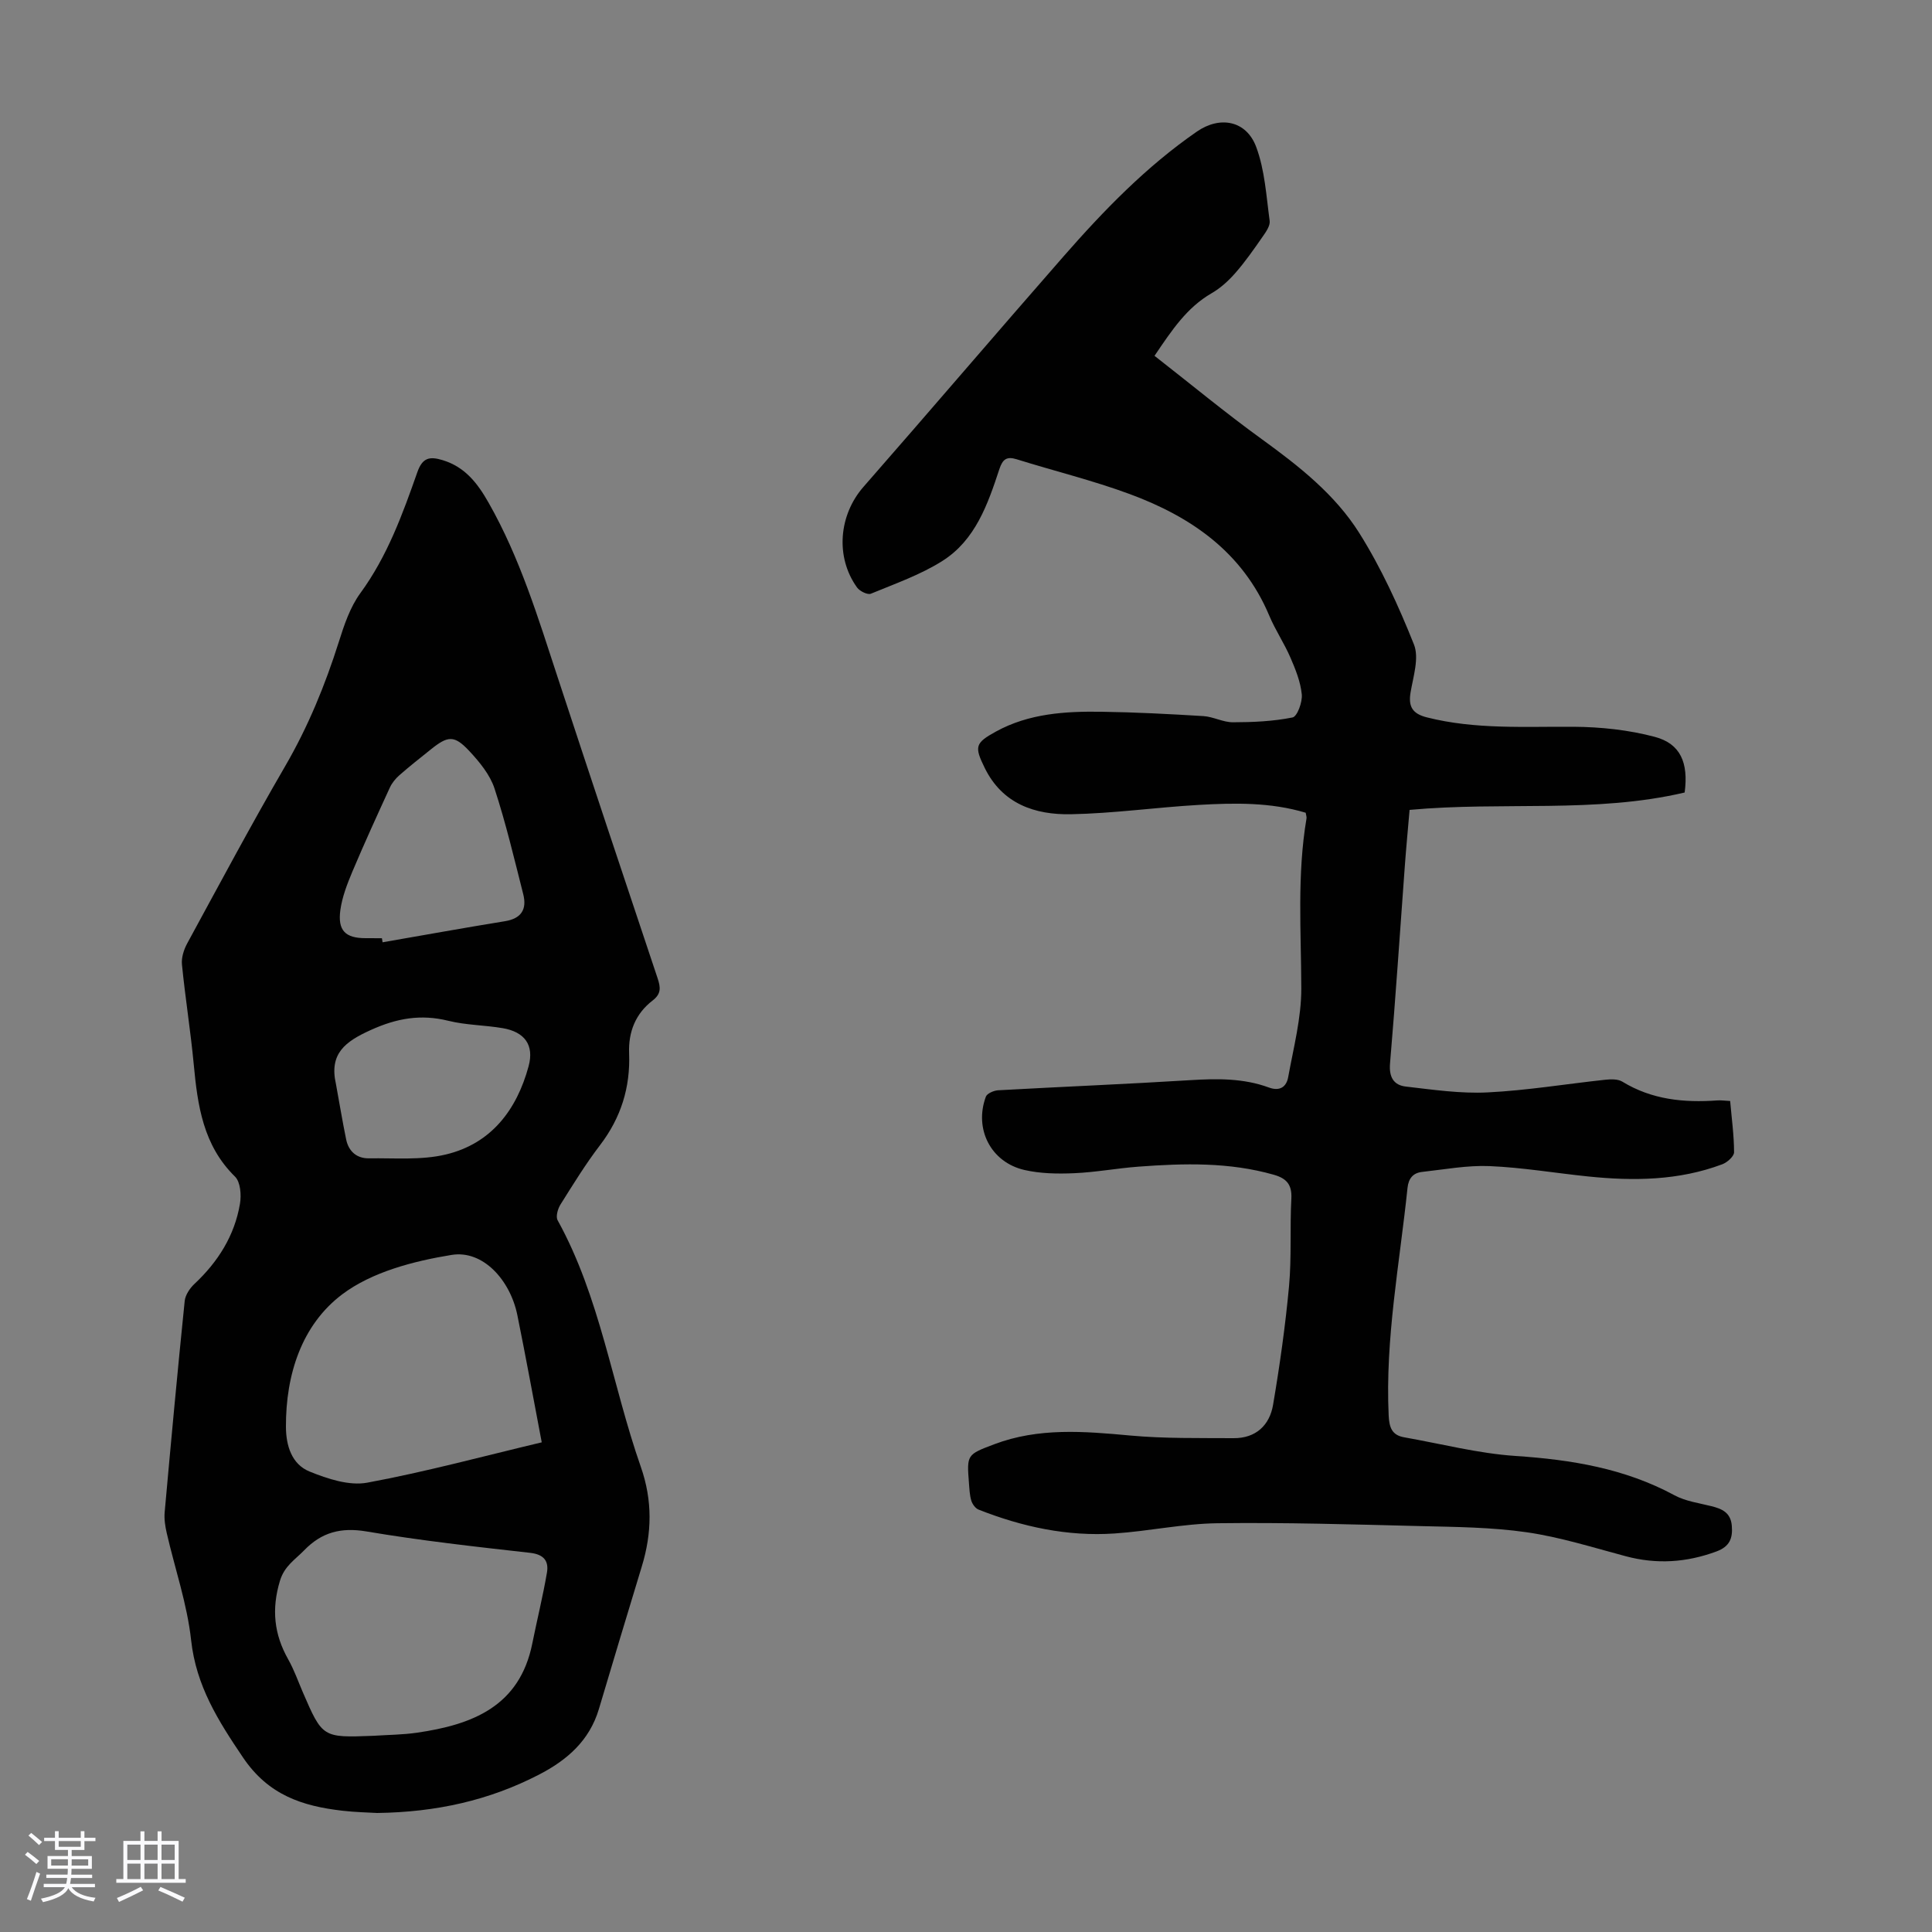
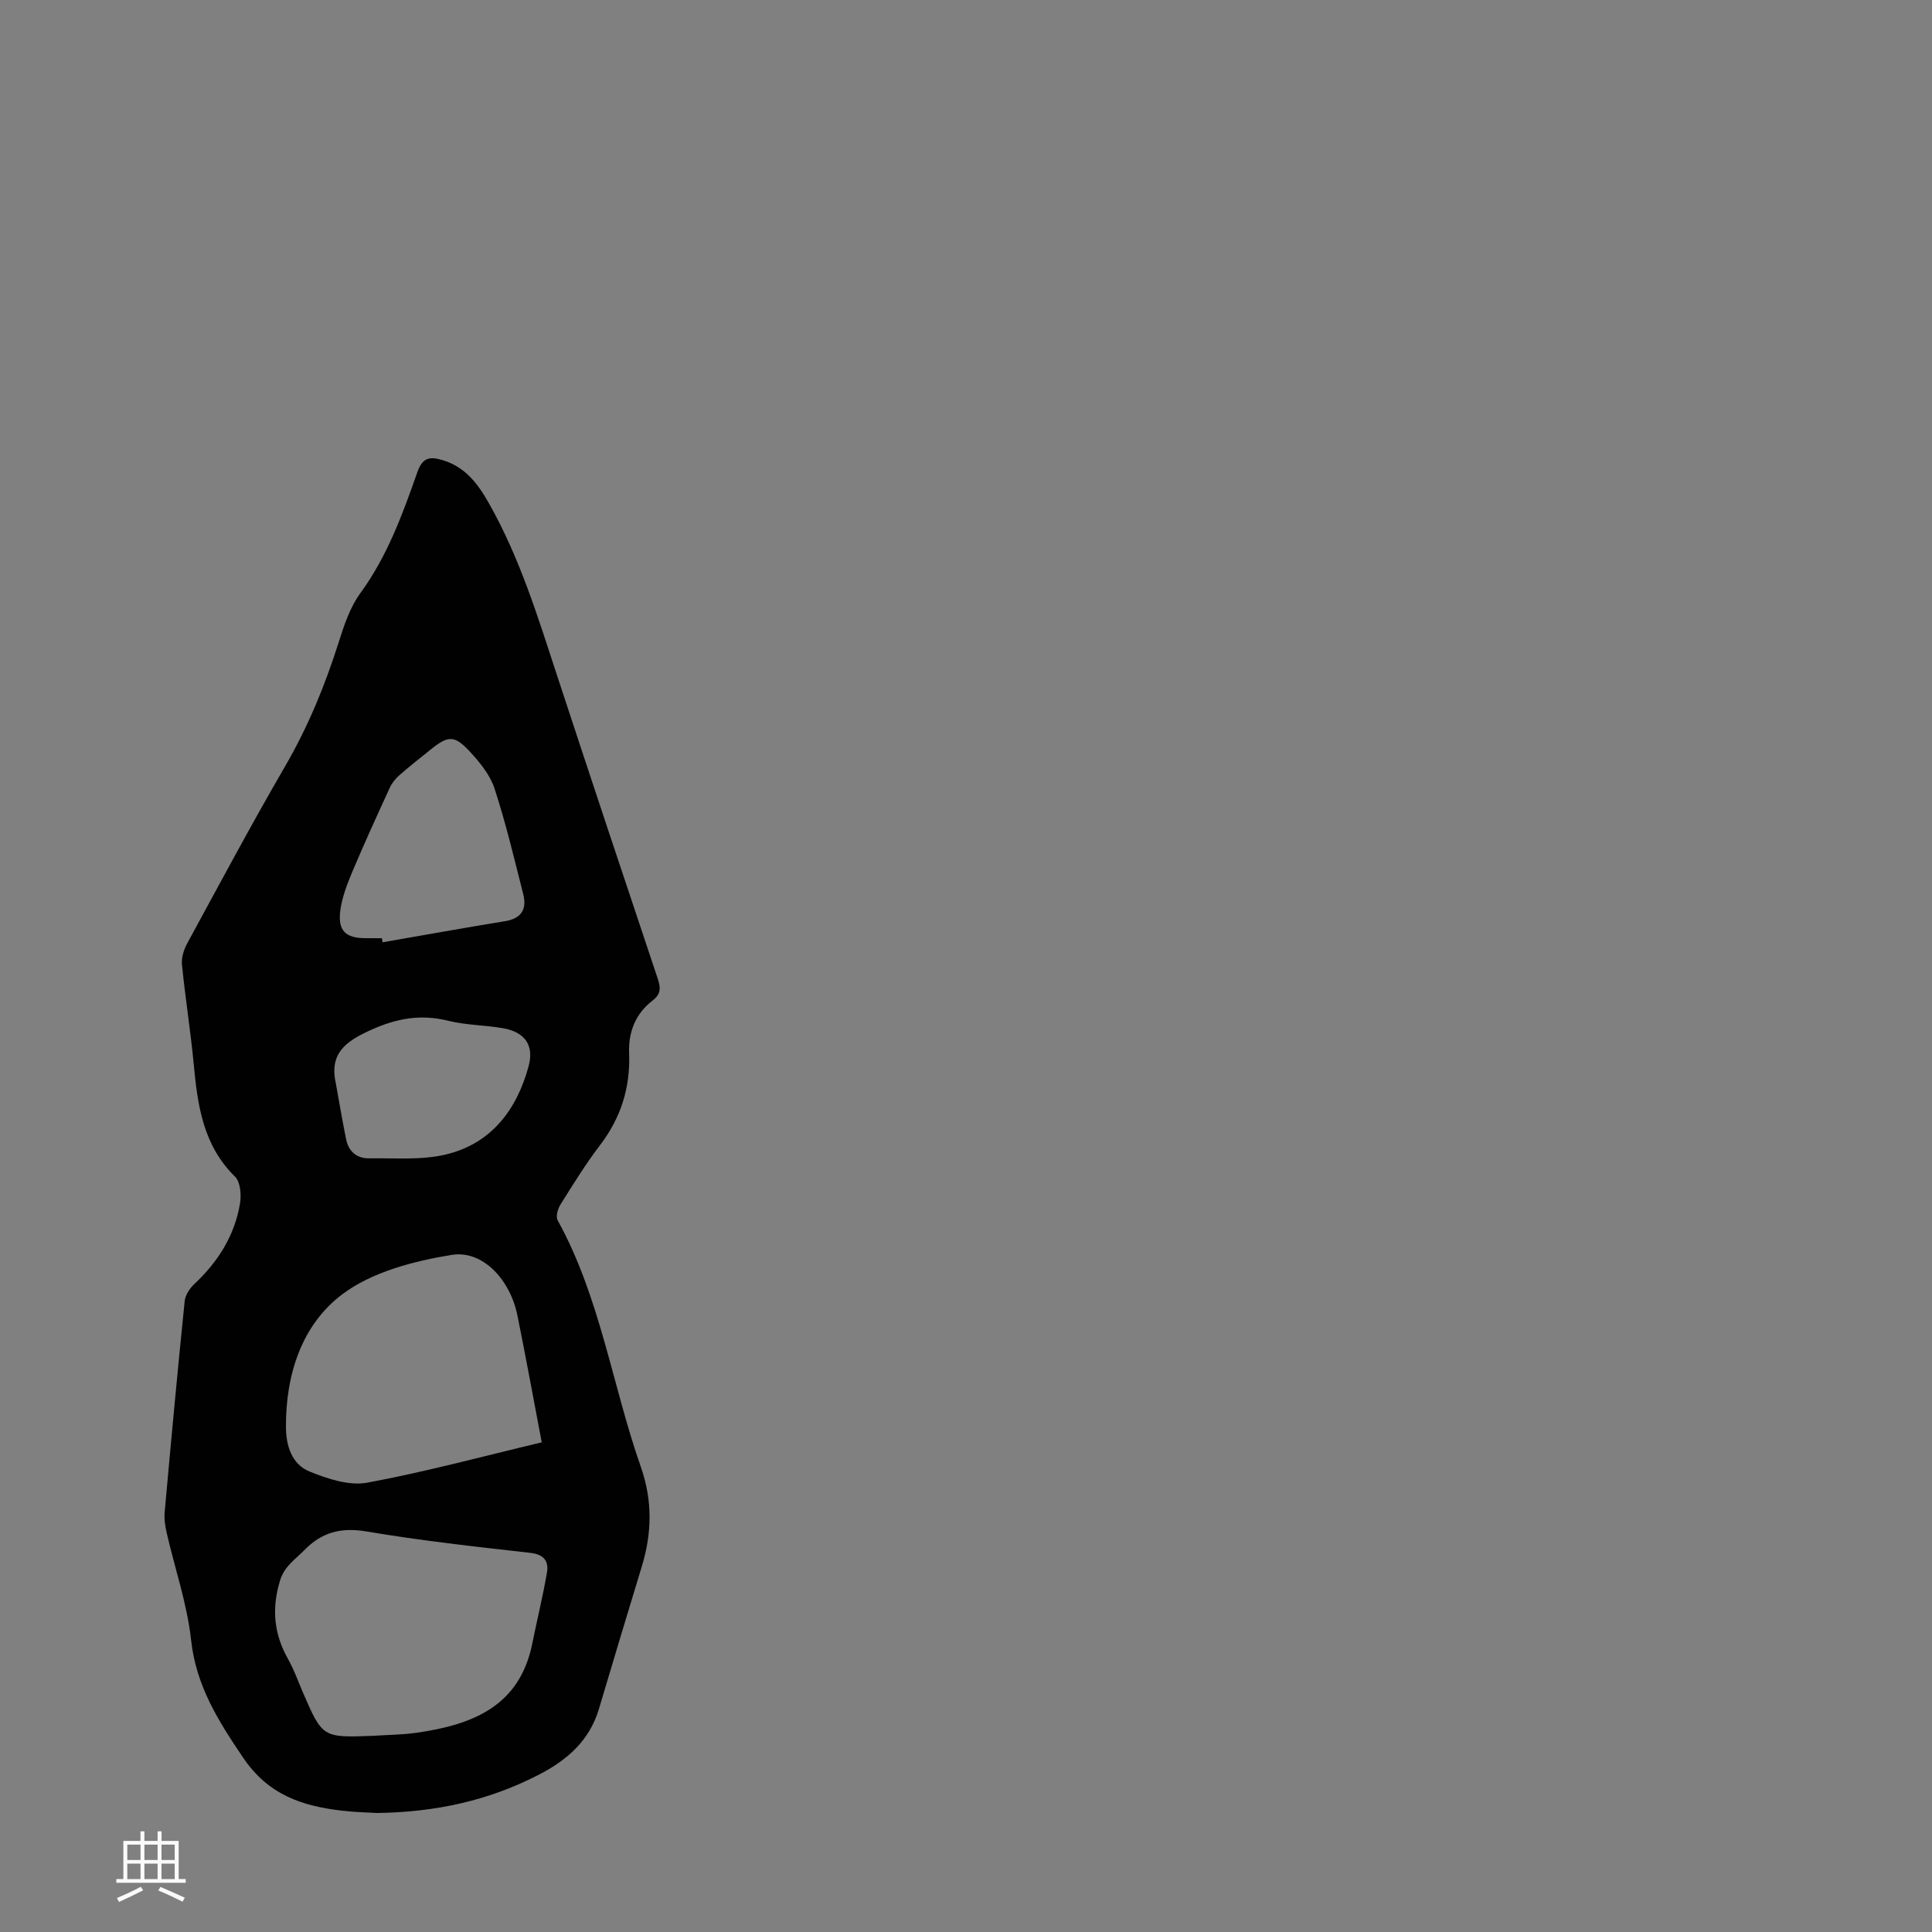
<svg xmlns="http://www.w3.org/2000/svg" enable-background="new 0 0 400 400" viewBox="0 0 400 400">
  <rect x="0" y="0" width="400" height="400" fill="#808080" stroke="none" />
-   <path d="m5.17 384 .55-.58c.85.61 1.65 1.24 2.4 1.87l-.59.64c-.83-.73-1.62-1.38-2.36-1.93m1.22 9.53-.82-.34c.71-1.76 1.37-3.64 1.98-5.63.24.13.5.25.76.36-.6 1.67-1.24 3.54-1.92 5.61m-.5-13.5.57-.54c.56.44 1.31 1.06 2.26 1.87l-.64.64c-.68-.66-1.41-1.32-2.19-1.97m3.25.46h2.24v-1.36h.77v1.36h4.57v-1.36h.76v1.36h2.28v.69h-2.28v1.84h-2.64v1.26h4.18v2.64h-4.21c0 .45-.02.86-.05 1.21h4.32v.69h-4.38c-.04.34-.1.75-.19 1.22h5.15v.69h-4.82c.87 1.19 2.51 1.92 4.93 2.19-.17.31-.3.57-.37.76-2.77-.49-4.52-1.41-5.26-2.76-.56 1.26-2.3 2.23-5.24 2.9-.12-.24-.26-.48-.43-.72 2.73-.55 4.38-1.34 4.96-2.38h-4.38v-.69h4.65c.1-.38.17-.79.21-1.22h-4.32v-.69h4.4c.03-.34.05-.75.05-1.21h-4.2v-2.64h4.23v-1.26h-2.69v-1.84h-2.24zm1.46 4.46v1.29h3.45c.01-.4.02-.57.01-.53v-.32-.45h-3.46zm1.55-2.59h4.57v-1.19h-4.57zm6.11 2.59h-3.42v.77c-.01.19-.01.37-.02.53h3.44z" fill="#fafafc" />
  <path d="m32.63 379.16h.82v1.98h3.54v7.89h1.46v.78h-14.37v-.78h1.46v-7.89h3.54v-1.98h.82v1.98h2.73zm-3.49 11.48.5.73c-1.61.82-3.28 1.63-5 2.41-.13-.27-.28-.55-.44-.82 1.75-.72 3.4-1.49 4.94-2.32m-2.78-5.55h2.73v-3.18h-2.73zm0 3.95h2.73v-3.2h-2.73zm3.54-3.95h2.73v-3.18h-2.73zm0 3.95h2.73v-3.2h-2.73zm7.89 4.68c-1.84-.92-3.51-1.7-5.02-2.32l.45-.73c1.89.8 3.57 1.55 5.04 2.23zm-1.62-11.81h-2.73v3.18h2.73zm-2.73 7.13h2.73v-3.2h-2.73z" fill="#fafafc" />
  <g fill="#010101">
-     <path d="m239.03 73.67c7.55 5.89 14.69 11.81 22.19 17.24 7.68 5.56 15.17 11.44 20.2 19.44 4.54 7.22 8.15 15.13 11.32 23.07 1.11 2.78-.13 6.61-.69 9.89-.52 3.02.41 4.47 3.39 5.22 10.02 2.53 20.19 1.87 30.37 1.94 5.62.04 11.39.65 16.8 2.09 5.31 1.41 7 5.34 6.18 11.52-18.55 4.36-37.67 1.82-56.95 3.6-.32 3.74-.7 7.7-.99 11.67-1.01 13.61-1.9 27.24-3.06 40.84-.24 2.86.8 4.49 3.27 4.77 5.62.65 11.32 1.49 16.94 1.21 8.14-.4 16.23-1.75 24.35-2.62 1.17-.12 2.61-.17 3.53.39 6.11 3.74 12.76 4.39 19.68 3.89.77-.06 1.54.07 2.65.12.31 3.57.8 7.09.81 10.62 0 .84-1.42 2.1-2.44 2.48-9.02 3.39-18.38 3.49-27.81 2.52-6.78-.7-13.54-1.85-20.34-2.14-4.63-.2-9.32.69-13.97 1.2-1.86.2-2.84 1.3-3.05 3.32-1.63 15.67-4.64 31.22-3.9 47.1.12 2.52.68 4.09 3.22 4.53 7.67 1.35 15.31 3.34 23.04 3.86 11.54.77 22.61 2.57 32.91 8.14 2.29 1.24 5.08 1.61 7.66 2.26 2.2.55 3.97 1.33 4.21 4.01.23 2.65-.44 4.35-3.2 5.37-6.2 2.29-12.37 2.69-18.76.98-6.8-1.81-13.57-3.96-20.5-4.96-7.27-1.05-14.7-1.1-22.07-1.28-13.98-.35-27.97-.77-41.95-.59-7.11.09-14.18 1.64-21.3 2.12-9.75.66-19.12-1.37-28.16-4.94-.66-.26-1.29-1.13-1.51-1.85-.35-1.16-.39-2.42-.49-3.65-.45-5.86-.45-5.89 5.23-8.03 9.2-3.48 18.63-2.69 28.16-1.81 7.09.65 14.26.5 21.39.55 4.6.03 7.47-2.65 8.19-6.93 1.38-8.13 2.54-16.32 3.3-24.54.55-6 .16-12.09.48-18.12.15-2.89-.97-4.19-3.63-4.95-9.22-2.63-18.59-2.38-27.99-1.68-4.46.33-8.89 1.17-13.35 1.36-3.43.15-6.99.09-10.3-.67-6.95-1.6-10.45-8.49-7.98-15.17.25-.68 1.65-1.28 2.55-1.33 13.29-.74 26.59-1.28 39.87-2.1 5.52-.34 10.95-.4 16.19 1.53 2.31.85 3.63-.2 3.98-2.13 1.11-6.11 2.74-12.28 2.72-18.42-.03-11.75-.9-23.49 1.08-35.17.05-.3-.09-.64-.17-1.17-7.26-2.19-14.74-2.05-22.19-1.62-8.81.51-17.6 1.76-26.42 1.93-7.44.14-14.18-2.13-17.84-9.58-2.17-4.42-2.02-5.16 2.32-7.54 6.81-3.74 14.31-4.21 21.83-4.1 7.04.1 14.08.47 21.12.9 2.06.13 4.09 1.29 6.13 1.28 4.12-.01 8.31-.19 12.33-1 .97-.2 2.06-3.18 1.91-4.76-.25-2.6-1.29-5.19-2.35-7.63-1.28-2.97-3.13-5.7-4.38-8.68-5.53-13.16-16.19-20.49-28.92-25.19-7.63-2.82-15.59-4.76-23.37-7.19-2.11-.66-2.92.02-3.59 2.03-2.39 7.27-4.97 14.69-11.77 19-4.56 2.89-9.8 4.72-14.83 6.8-.69.28-2.32-.52-2.87-1.29-4.55-6.33-3.76-15.02 1.34-20.84 13.86-15.83 27.52-31.84 41.38-47.67 8.34-9.53 17.14-18.62 27.63-25.87 4.8-3.32 10.25-2.3 12.29 3.17 1.79 4.79 2.09 10.16 2.79 15.3.14 1.01-.76 2.29-1.44 3.26-1.79 2.57-3.58 5.16-5.64 7.51-1.42 1.63-3.11 3.17-4.97 4.24-5.09 2.95-8.17 7.58-11.79 12.94z" />
    <path d="m78.08 375.36c-1.84-.11-4.54-.16-7.2-.47-8.27-.96-15.3-3.22-20.56-11.01-5.15-7.62-9.71-14.82-10.75-24.29-.82-7.49-3.35-14.79-5.05-22.19-.32-1.39-.55-2.88-.43-4.28 1.31-14.6 2.66-29.19 4.15-43.77.13-1.24 1.06-2.63 2.01-3.52 4.88-4.57 8.31-9.99 9.43-16.59.31-1.81.11-4.52-1.02-5.63-6.61-6.48-7.75-14.73-8.55-23.27-.65-6.9-1.76-13.76-2.44-20.66-.14-1.41.39-3.07 1.09-4.36 6.68-12.27 13.26-24.61 20.28-36.69 4.75-8.18 8.28-16.79 11.12-25.77 1.1-3.49 2.33-7.16 4.45-10.06 5.58-7.63 8.73-16.32 11.8-25.05 1.07-3.04 2.57-3.29 5.24-2.48 4.67 1.42 7.26 4.84 9.53 8.85 6.46 11.37 10.23 23.77 14.27 36.08 6.83 20.8 13.75 41.58 20.7 62.34.64 1.92.76 3.23-1.04 4.61-3.52 2.71-5.03 6.49-4.86 10.9.28 7.1-1.69 13.38-6.04 19.07-2.98 3.9-5.57 8.12-8.18 12.28-.55.88-1 2.48-.58 3.24 8.82 15.98 11.28 34.08 17.21 51.01 2.46 7.01 2.33 13.74.22 20.66-3 9.82-5.94 19.66-8.88 29.51-1.96 6.58-6.6 10.61-12.49 13.64-10.23 5.27-21.12 7.73-33.43 7.9zm-.8-15.98c3.01-.2 6.05-.21 9.03-.64 11.42-1.65 21.28-5.4 23.9-18.49.98-4.89 2.19-9.74 3.03-14.66.4-2.36-.6-3.76-3.46-4.09-11.32-1.27-22.67-2.53-33.9-4.43-5.28-.89-9.28.16-12.9 3.9-1.89 1.95-4.09 3.24-5.02 6.32-1.77 5.86-1.23 11.07 1.72 16.28 1.2 2.13 2.02 4.47 2.99 6.73 4.1 9.48 4.1 9.48 14.61 9.08zm34.88-60.76c-1.73-9.08-3.3-17.73-5.05-26.35-1.48-7.25-7.12-13.52-13.63-12.45-7.85 1.28-16.47 3.52-22.63 8.16-8.39 6.33-11.69 16.6-11.65 27.42.01 3.91 1.2 7.76 4.88 9.26 3.73 1.52 8.21 3 11.96 2.31 12.15-2.25 24.12-5.5 36.12-8.35zm-33.09-104.37c.05.28.1.56.14.84 8.44-1.46 16.86-2.99 25.31-4.36 3.43-.55 4.6-2.47 3.81-5.6-1.86-7.33-3.6-14.72-5.95-21.89-.93-2.84-3.08-5.45-5.17-7.7-3.15-3.38-4.45-3.25-8.04-.36-2.18 1.75-4.38 3.47-6.48 5.32-.8.7-1.54 1.61-1.98 2.57-2.65 5.77-5.29 11.55-7.76 17.4-1.07 2.55-2.1 5.22-2.48 7.92-.59 4.28 1.04 5.85 5.23 5.85 1.14.01 2.26.01 3.37.01zm-9.51 30.22c.7 3.82 1.33 7.65 2.11 11.45.51 2.47 2.21 3.94 4.71 3.9 5.32-.08 10.82.42 15.9-.79 9.41-2.23 14.71-9.24 17.16-18.27 1.2-4.43-.85-7.12-5.36-7.89-3.74-.64-7.61-.62-11.27-1.53-5.7-1.41-10.69-.52-16.06 1.92-5.28 2.39-8.64 4.87-7.19 11.21z" />
  </g>
</svg>